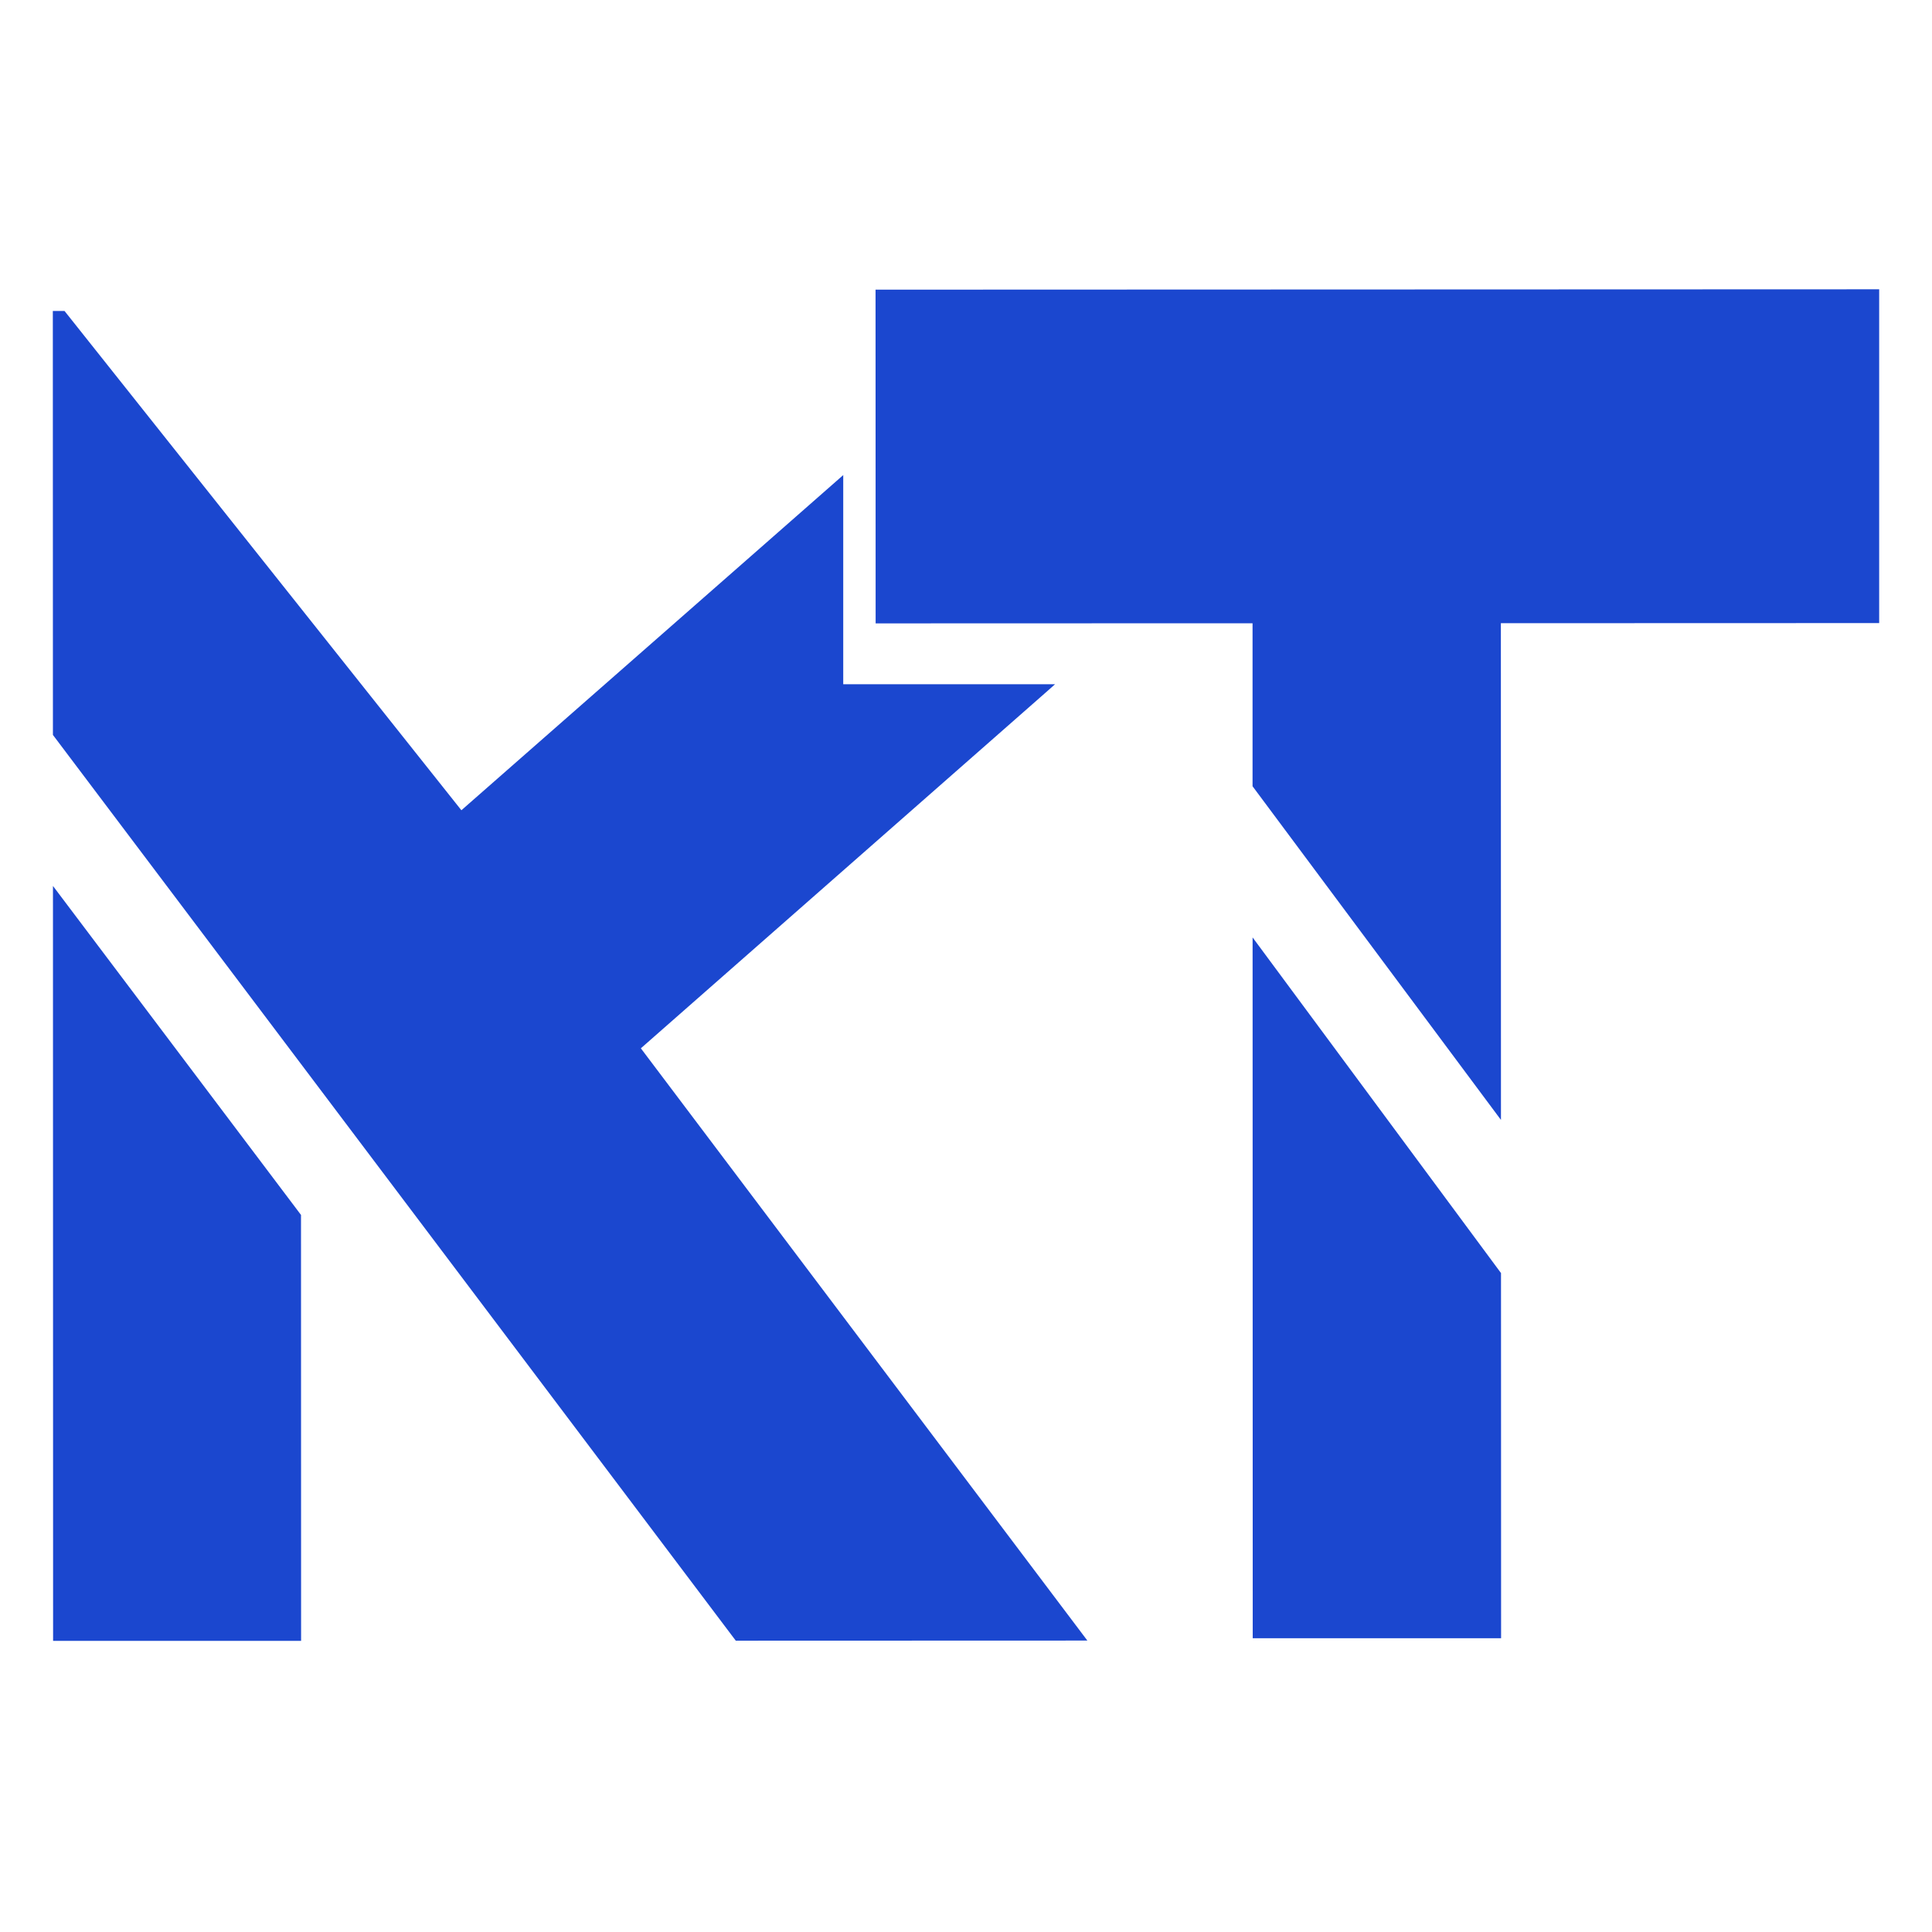
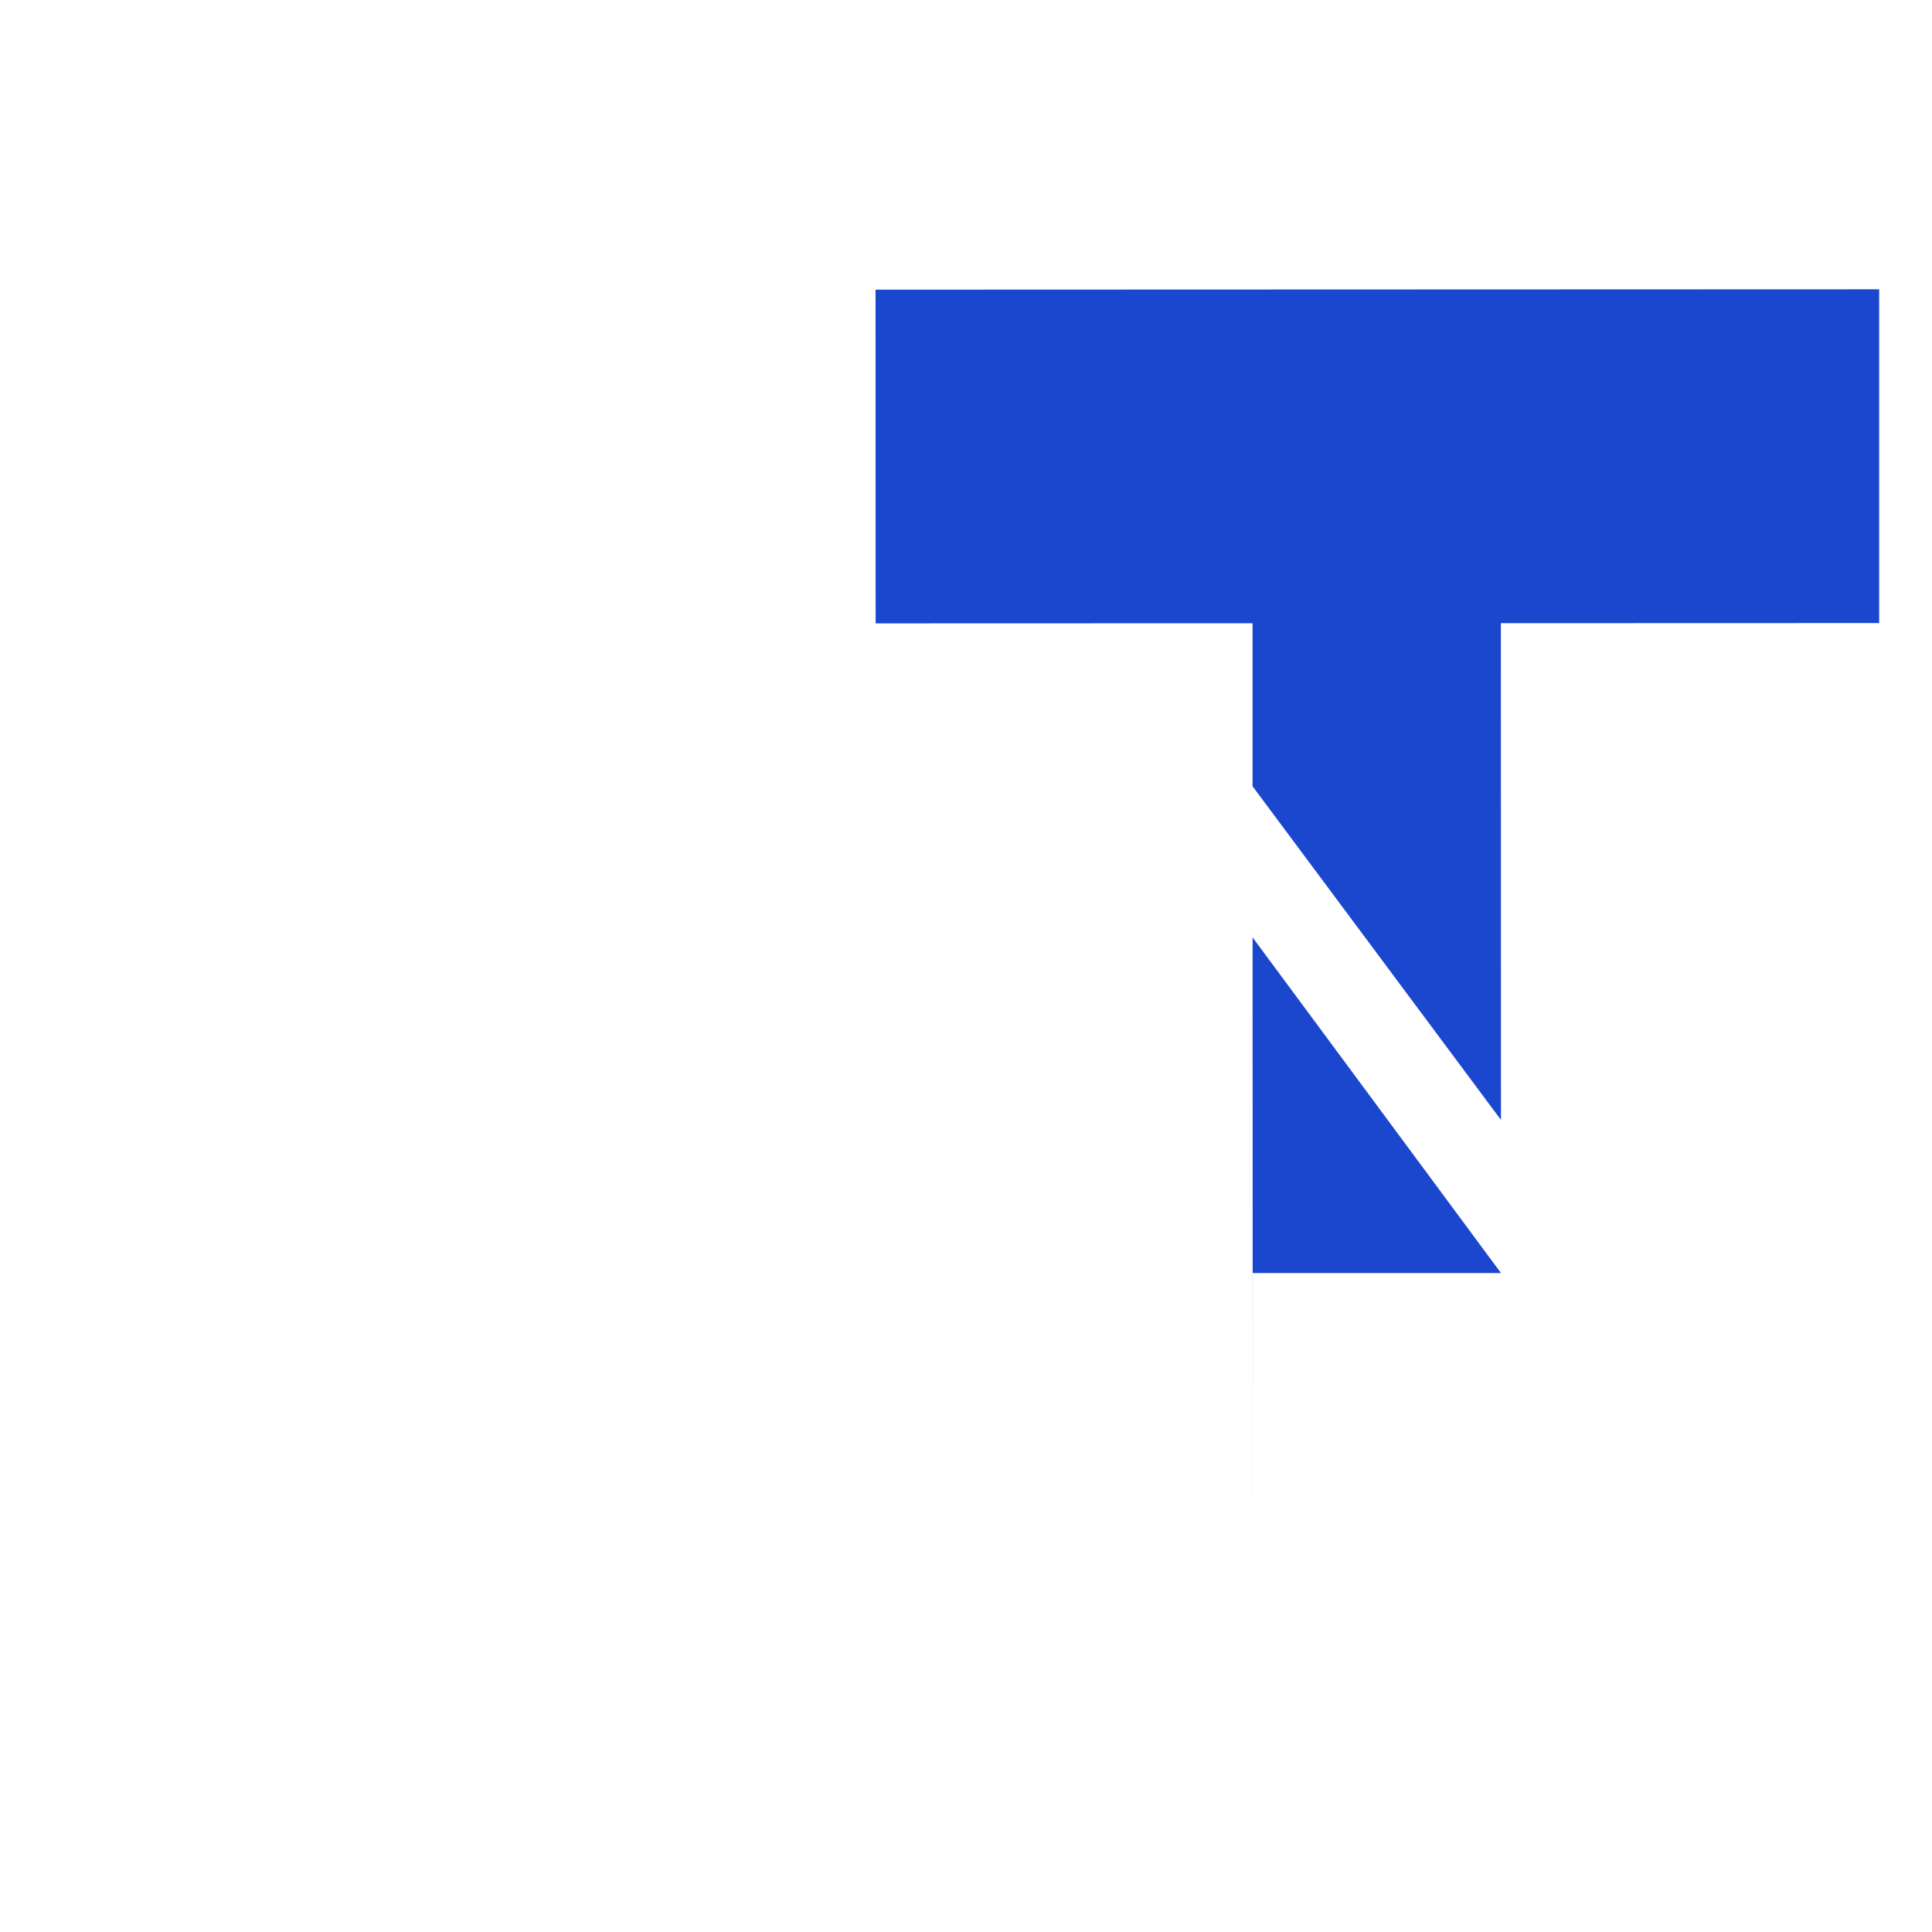
<svg xmlns="http://www.w3.org/2000/svg" width="1000" height="1000" viewBox="0 0 1000 1000" fill="none">
-   <path d="M331.706 542.601L562.817 849.156L380.841 849.217L27.39 380.396L27.344 160.948H33.39L238.814 419.386L392.438 284.562L436.459 245.899V354.148H546.108L541.584 358.161L331.706 542.601ZM27.482 849.34L27.413 458.559L155.8 628.85L155.846 849.309H27.482V849.34Z" fill="#1B47CF" />
-   <path d="M453.18 149.926L972.656 149.74V322.507L776.847 322.569L776.894 579.669L648.319 406.965V322.6L453.226 322.662L453.18 149.895V149.926ZM648.411 848.014L648.342 485.21L776.917 658.94L776.963 847.952H648.411V848.014Z" fill="#1B47CF" />
+   <path d="M453.18 149.926L972.656 149.74V322.507L776.847 322.569L776.894 579.669L648.319 406.965V322.6L453.226 322.662L453.18 149.895V149.926ZM648.411 848.014L648.342 485.21L776.917 658.94H648.411V848.014Z" fill="#1B47CF" />
</svg>